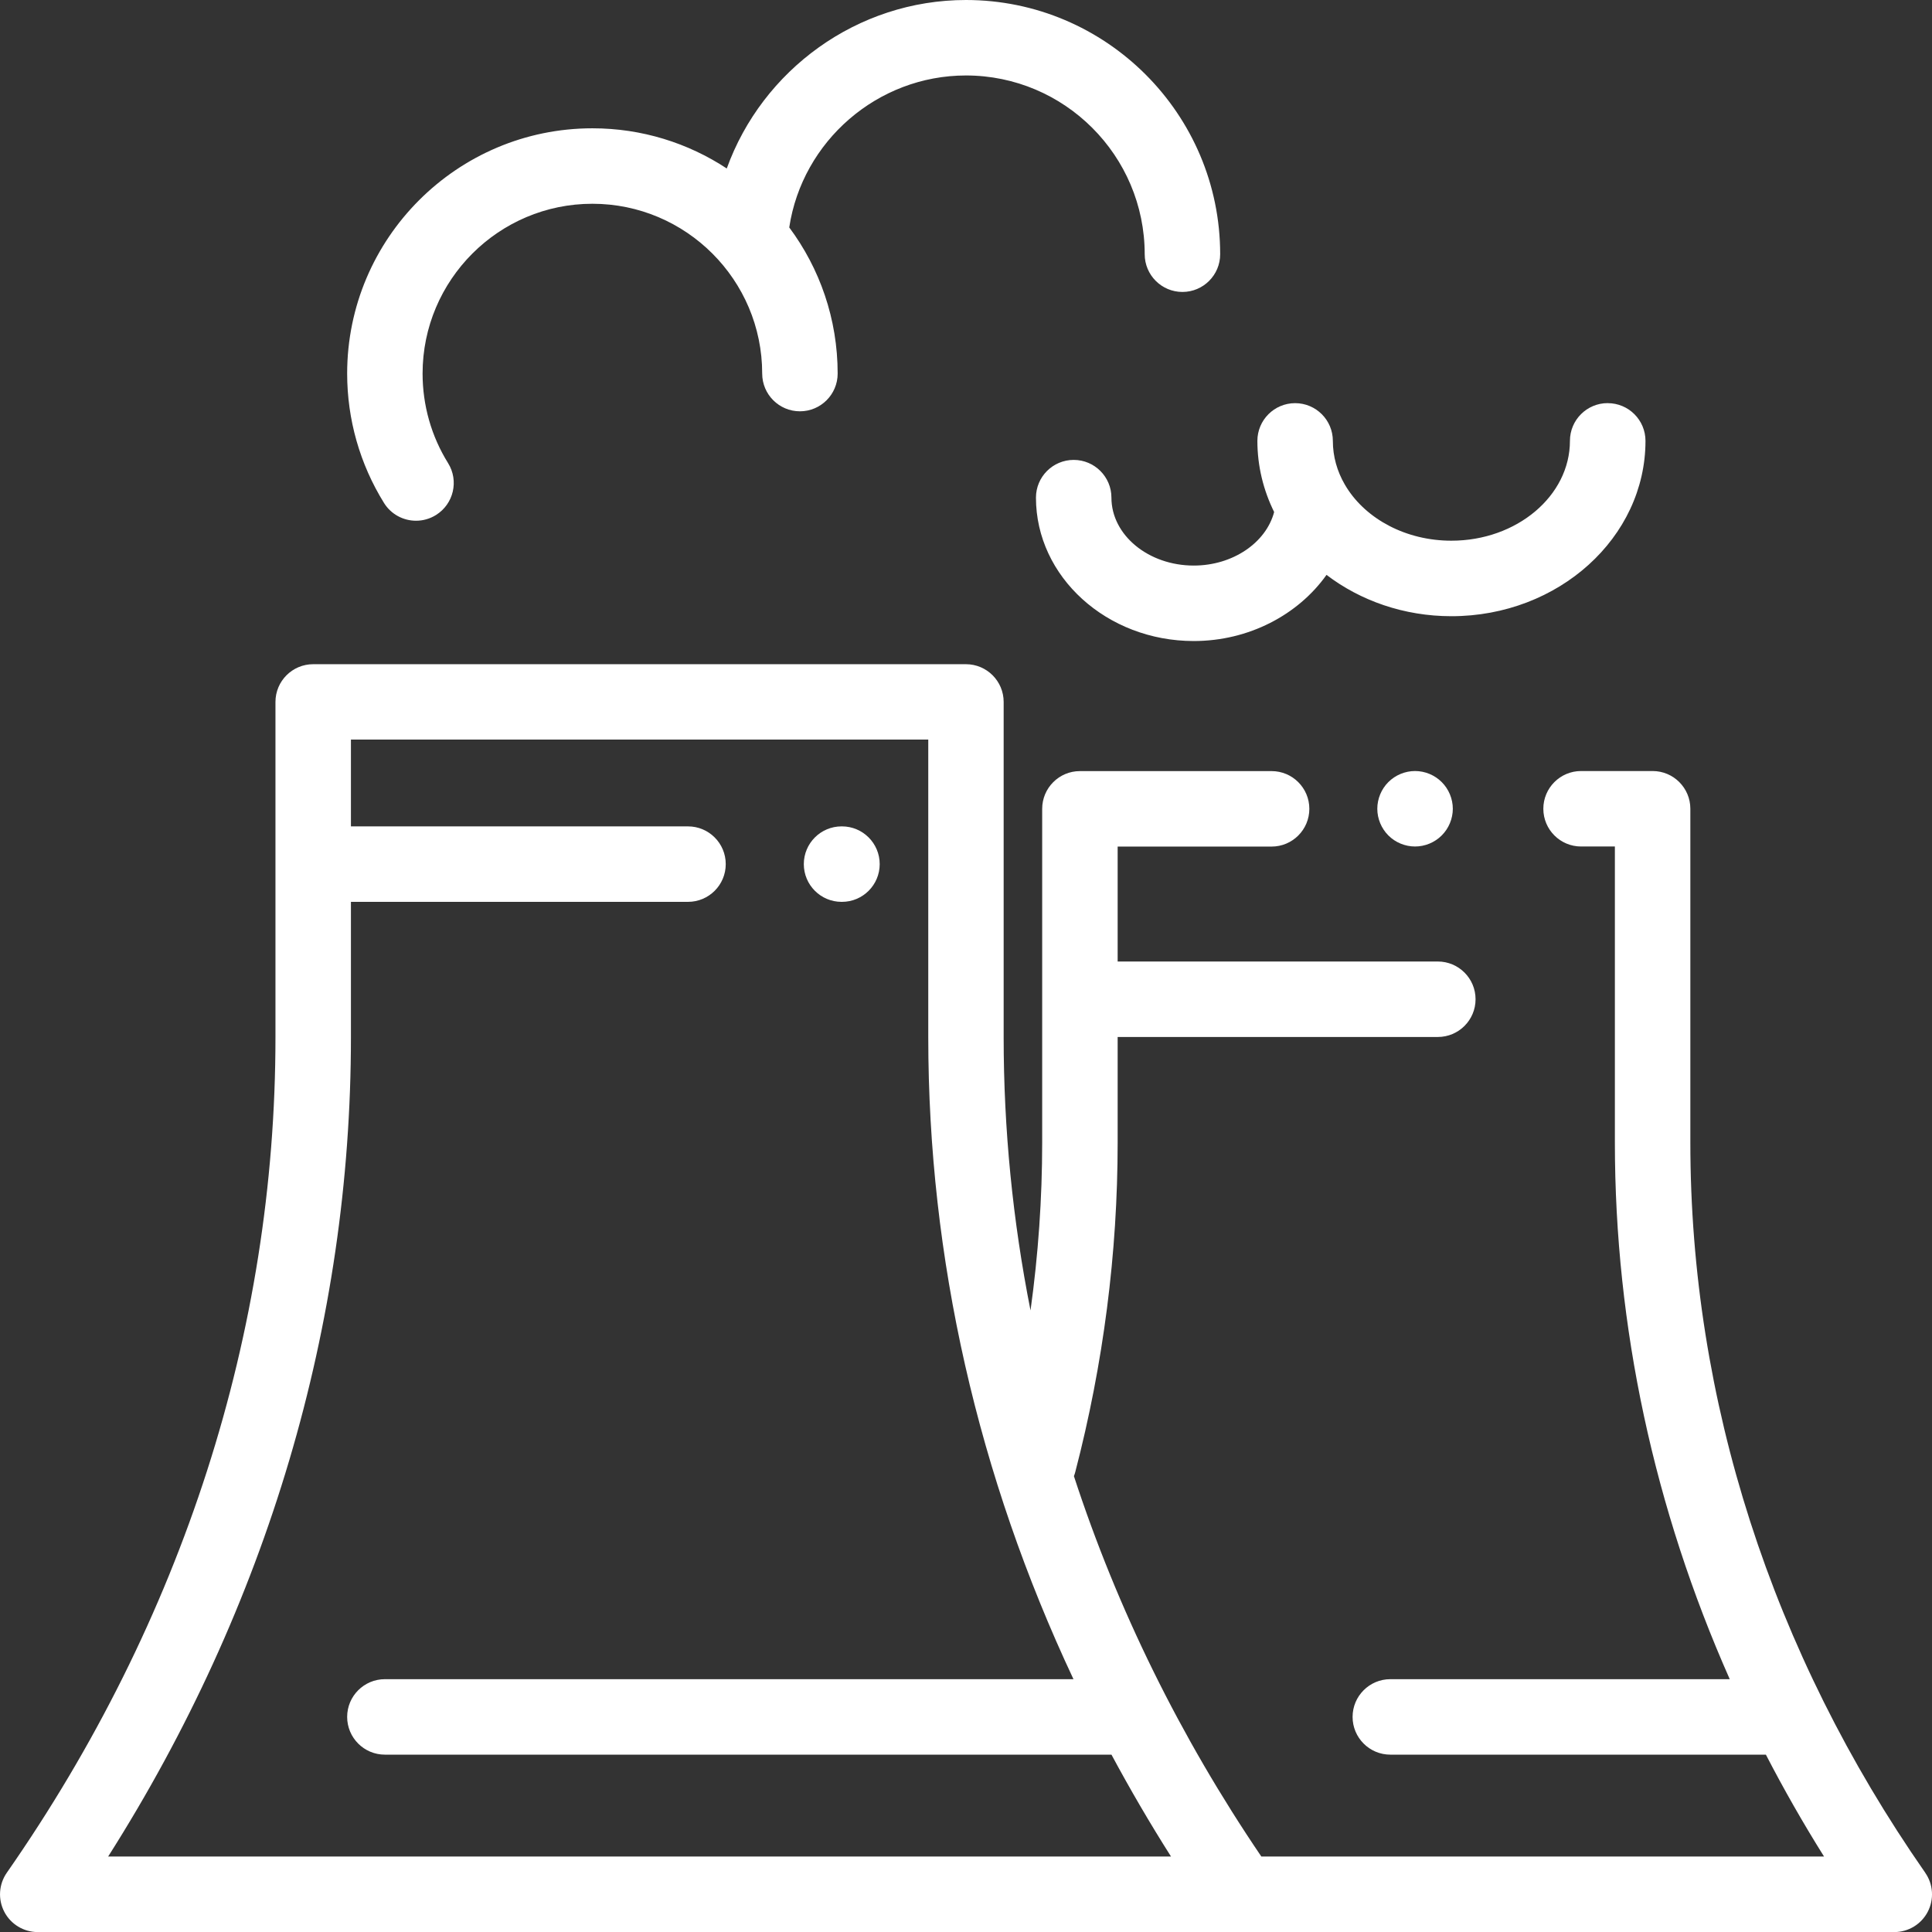
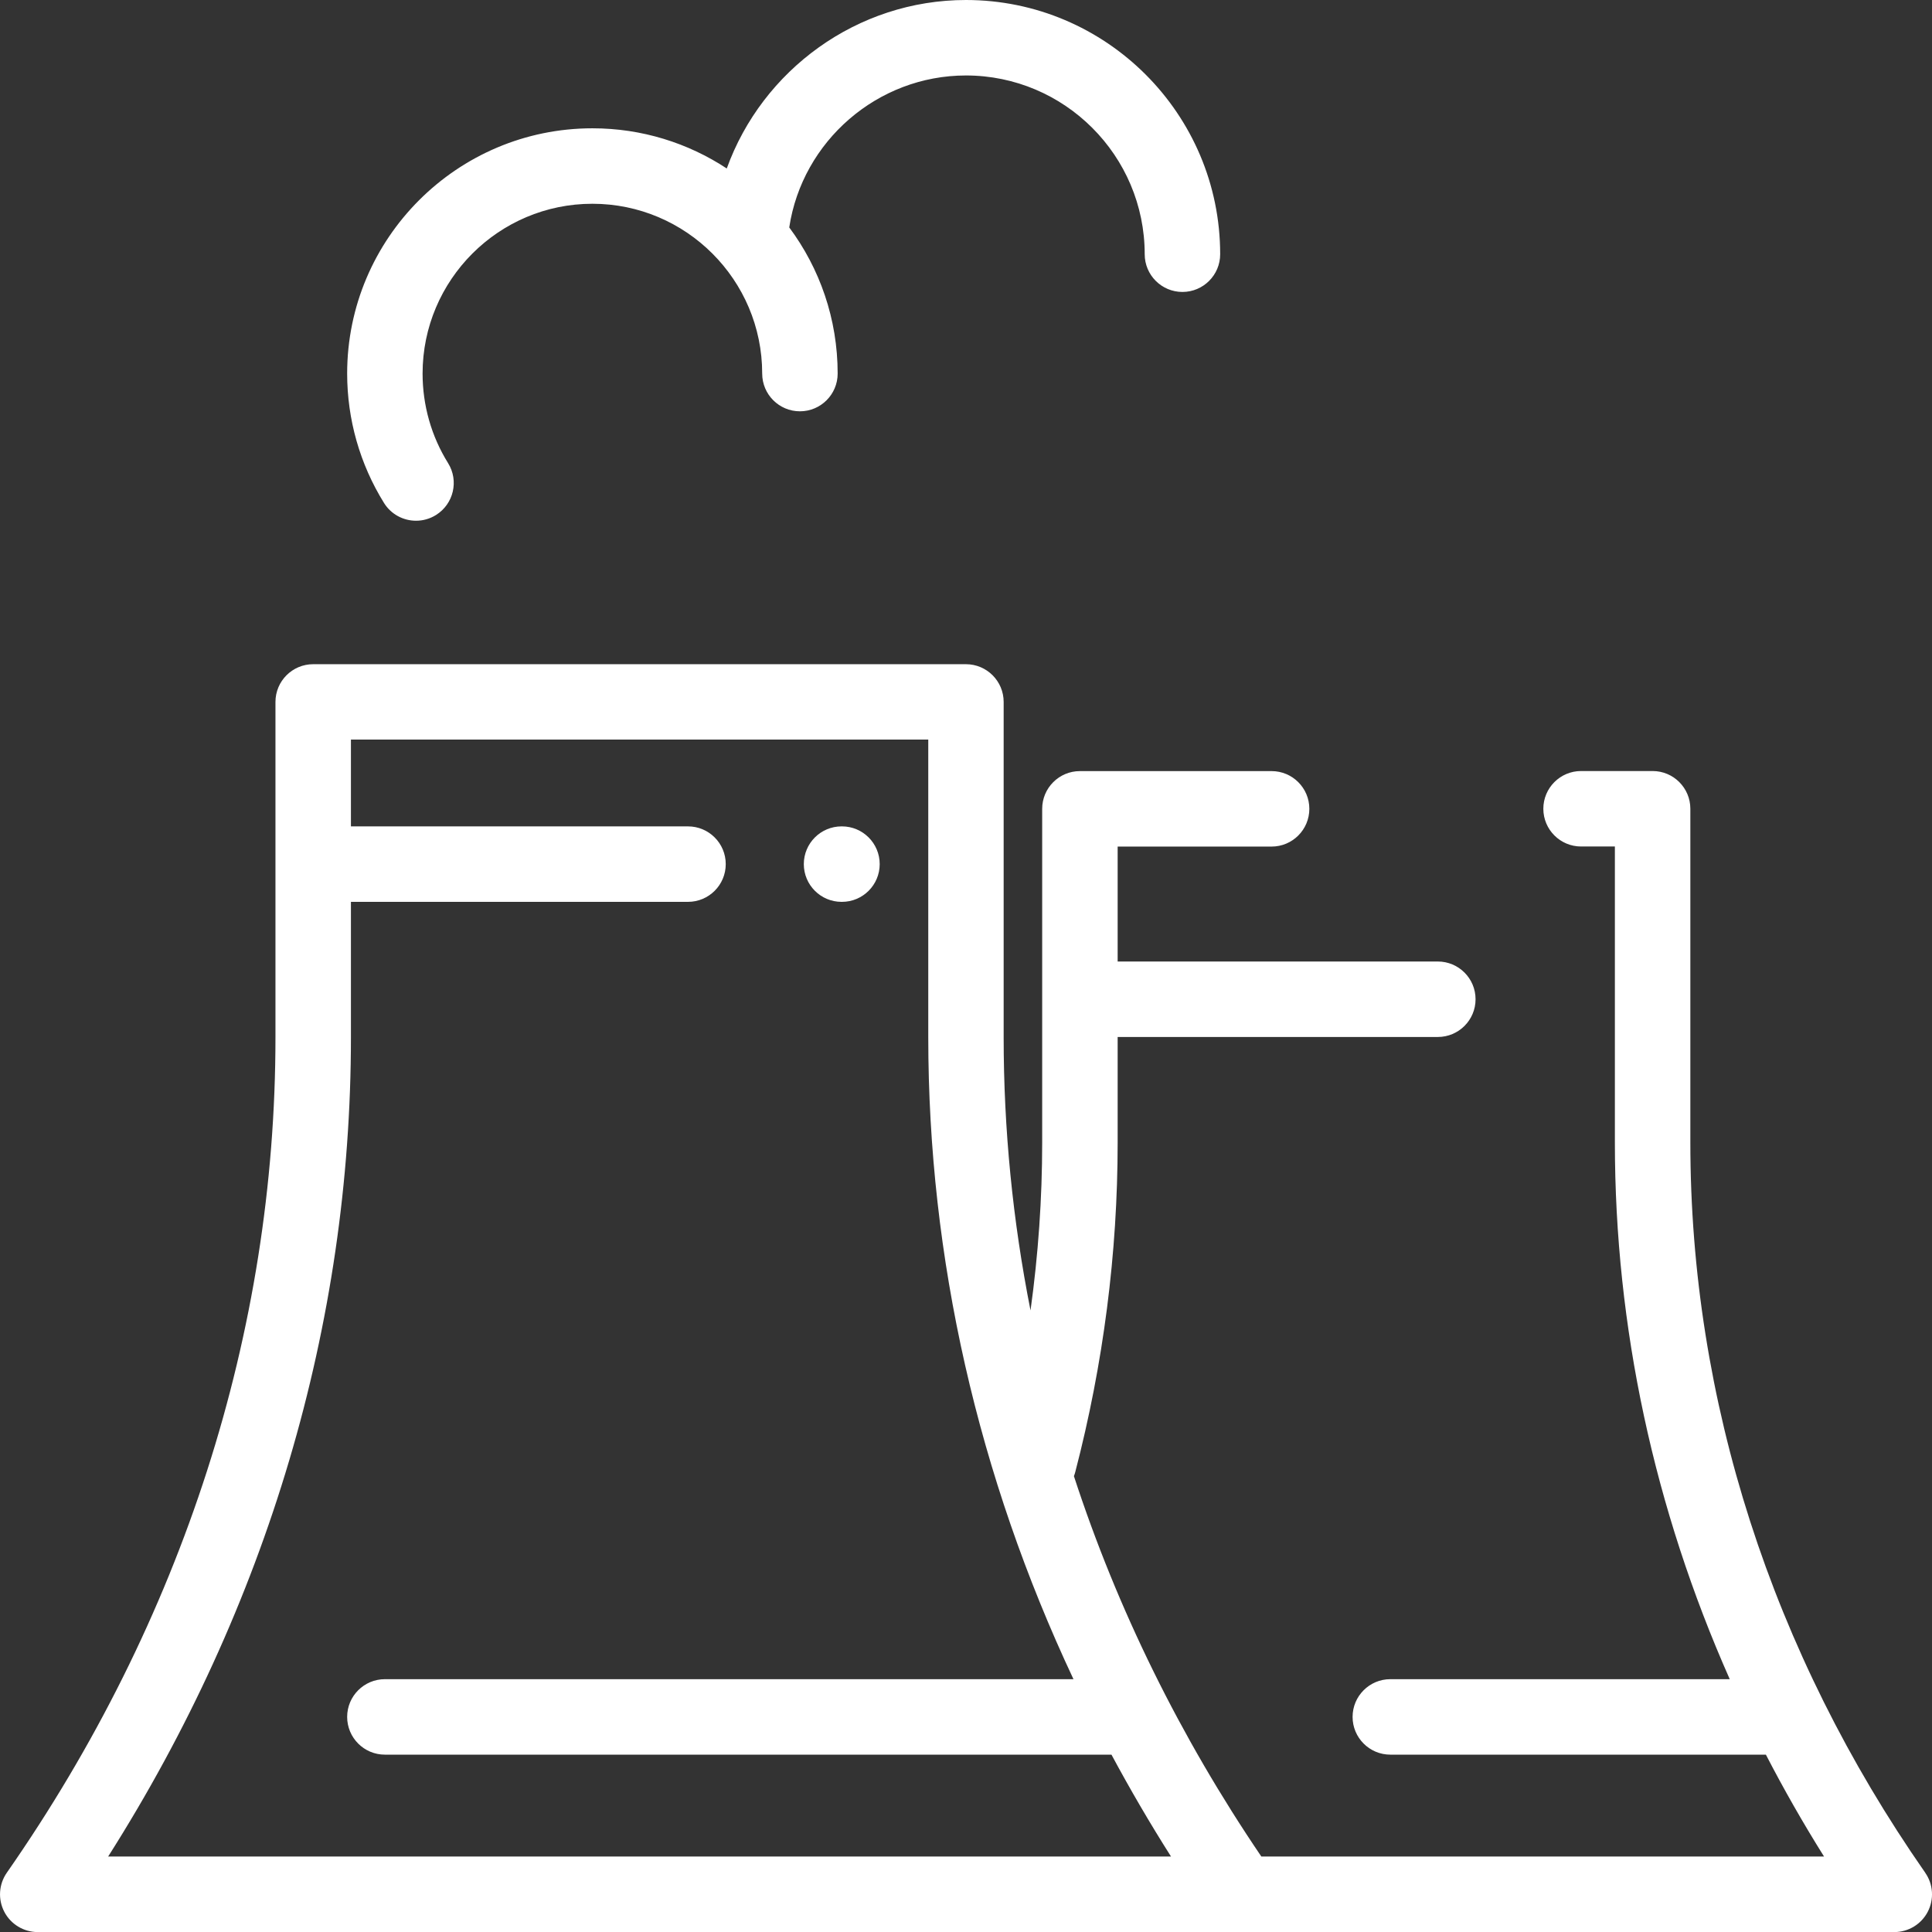
<svg xmlns="http://www.w3.org/2000/svg" id="Capa_1" data-name="Capa 1" viewBox="0 0 512 512">
  <rect x="0" y="0" width="512" height="512" fill="#333333" stroke="none" />
  <defs>
    <style> .cls-1 { fill: #fff; stroke-width: 0px; } </style>
  </defs>
  <path class="cls-1" d="m223.13,219h-.11c-5.52,0-10,4.48-10,10s4.48,10,10,10h.11c5.52,0,10-4.48,10-10s-4.48-10-10-10Z" />
  <path class="cls-1" d="m510.2,496.28c-40.72-58.43-62.24-125.34-62.24-193.5v-88.45c0-5.52-4.48-10-10-10h-18.96c-5.52,0-10,4.48-10,10s4.48,10,10,10h8.96v78.45c0,48.84,10.41,97.03,30.44,142.22h-89.95c-5.52,0-10,4.48-10,10s4.48,10,10,10h99.53c4.73,9.15,9.87,18.16,15.41,27h-149.12c-21.56-31.77-38.21-65.66-49.67-100.81.14-.36.27-.72.36-1.1,7.45-28.63,11.23-58.01,11.23-87.3v-27.98h84.85c5.52,0,10-4.48,10-10s-4.48-10-10-10h-84.85v-30.46h40.8c5.52,0,10-4.48,10-10s-4.48-10-10-10h-50.8c-5.52,0-10,4.48-10,10v88.45c0,14.84-1.04,29.71-3.09,44.48-4.72-23.81-7.12-48.02-7.12-72.36v-88.9c0-5.52-4.48-10-10-10H83c-5.52,0-10,4.48-10,10v88.9c0,77.98-24.62,154.54-71.2,221.38-2.13,3.06-2.38,7.04-.66,10.35,1.72,3.3,5.14,5.37,8.87,5.37h492c3.73,0,7.14-2.07,8.86-5.37,1.72-3.3,1.47-7.29-.66-10.34Zm-481.54-4.28c42.15-66.4,64.34-141.07,64.34-217.1v-35.9h89.33c5.52,0,10-4.48,10-10s-4.48-10-10-10h-89.33v-23h153v78.9c0,58.56,13.18,116.31,38.48,170.1H102c-5.52,0-10,4.48-10,10s4.48,10,10,10h192.55c4.91,9.14,10.16,18.14,15.78,27H28.66Z" />
-   <path class="cls-1" d="m382.07,207.26c-1.86-1.86-4.43-2.93-7.07-2.93s-5.21,1.07-7.07,2.93c-1.86,1.86-2.93,4.44-2.93,7.07s1.07,5.21,2.93,7.07c1.86,1.87,4.44,2.93,7.07,2.93s5.21-1.06,7.07-2.93c1.87-1.86,2.94-4.44,2.94-7.07s-1.07-5.21-2.94-7.07Z" />
  <path class="cls-1" d="m256,0c-28.89,0-53.99,18.58-63.4,44.65-10.23-6.73-22.46-10.65-35.6-10.65-35.84,0-65,29.16-65,65,0,12.15,3.38,24,9.76,34.28,1.89,3.05,5.16,4.72,8.5,4.72,1.8,0,3.63-.49,5.27-1.51,4.69-2.92,6.13-9.08,3.21-13.77-4.42-7.1-6.75-15.3-6.75-23.72,0-24.81,20.19-45,45-45s45,20.19,45,45c0,5.52,4.48,10,10,10s10-4.48,10-10c0-14.5-4.77-27.9-12.83-38.73,3.45-22.85,23.36-40.27,46.83-40.27,26.12,0,47.37,21.25,47.37,47.37,0,5.52,4.48,10,10,10s10-4.48,10-10c0-37.15-30.22-67.37-67.37-67.37Z" />
-   <path class="cls-1" d="m426.05,106.83c-5.52,0-10,4.48-10,10,0,14.59-14.1,26.46-31.42,26.46-12.03,0-22.5-5.72-27.77-14.1-.14-.26-.3-.51-.46-.76-2.04-3.5-3.18-7.44-3.18-11.59,0-5.52-4.48-10-10-10s-10,4.48-10,10c0,6.71,1.6,13.09,4.44,18.85-2.14,8.13-10.95,14.19-21.3,14.19-12.03,0-21.82-8.08-21.82-18,0-5.52-4.48-10-10-10s-10,4.48-10,10c0,20.96,18.76,38,41.82,38,14.62,0,27.68-6.98,35.18-17.53,8.95,6.82,20.5,10.95,33.11,10.95,28.36,0,51.42-20.84,51.42-46.46,0-5.52-4.48-10-10-10Z" />
</svg>